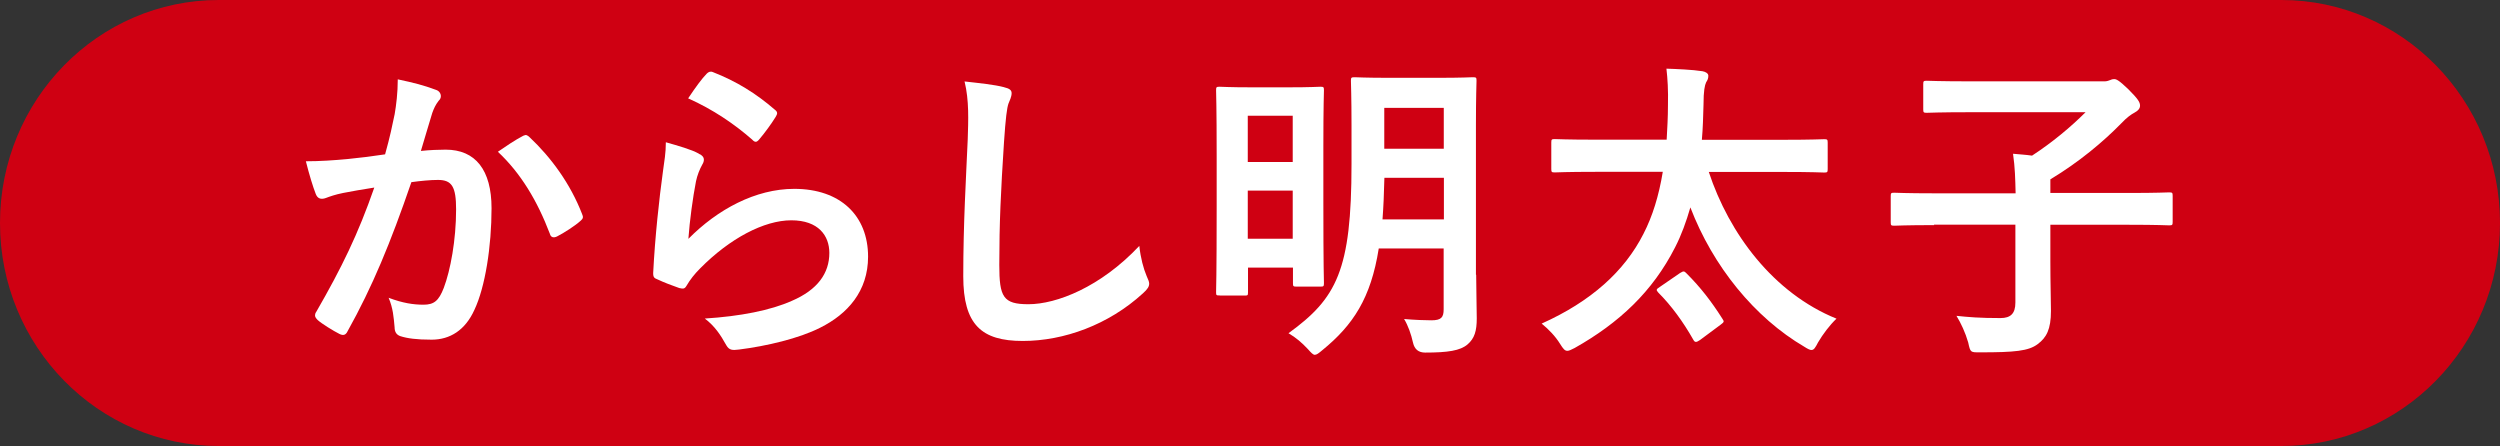
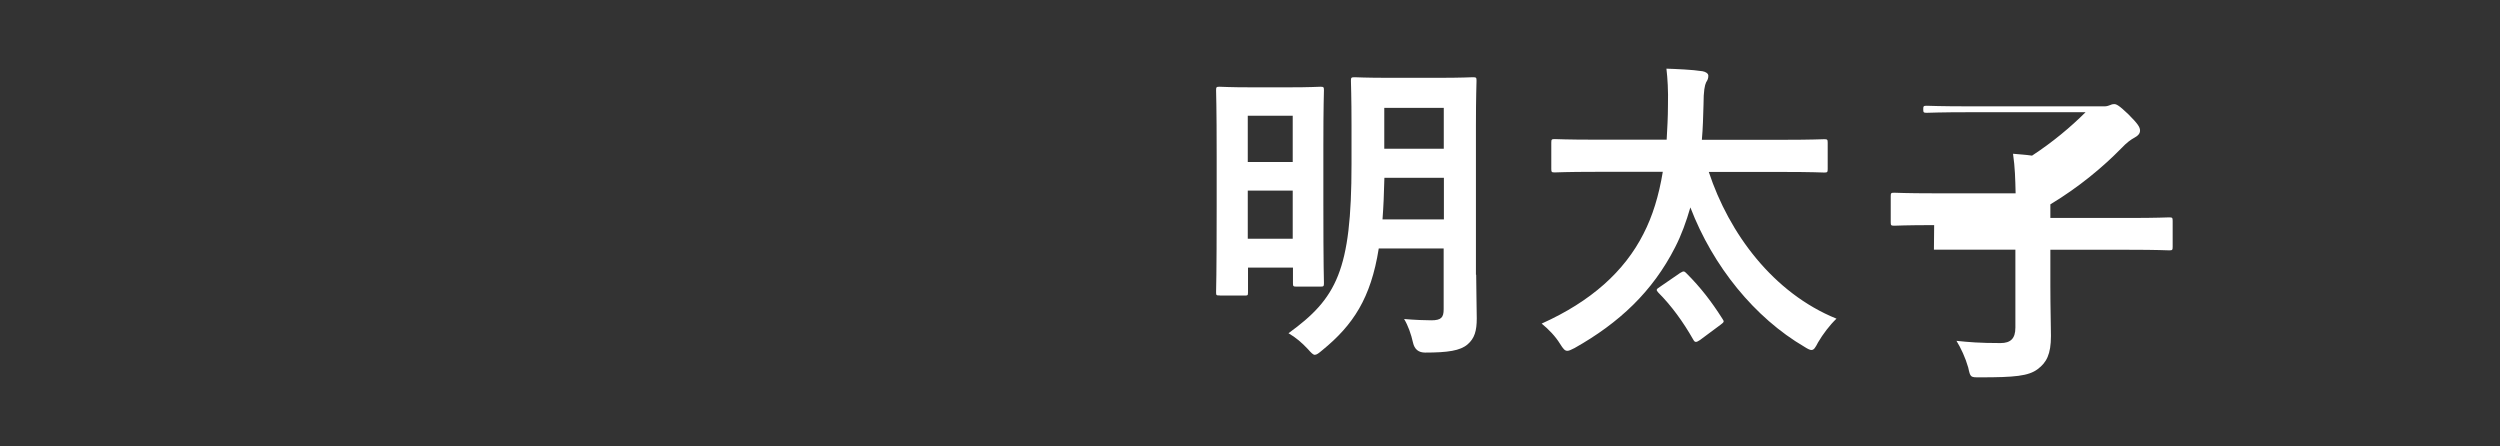
<svg xmlns="http://www.w3.org/2000/svg" id="_レイヤー_2" viewBox="0 0 213 38">
  <rect x="0" y="0" width="213" height="38" fill="#333333" stroke="none" />
  <g id="sp">
-     <path d="M18.64,0h175.72c10.29,0,18.64,8.51,18.64,19h0c0,10.49-8.35,19-18.64,19H18.64C8.35,38,0,29.49,0,19h0C0,8.51,8.35,0,18.64,0Z" fill="#cf0012" stroke-width="0" />
-     <path d="M33.62,9.76c.14-.81.27-1.86.27-3,1.4.3,2.16.49,3.24.89.27.08.43.3.43.54,0,.14-.05.27-.19.4-.27.35-.4.65-.54,1.03-.35,1.11-.62,2.11-.97,3.24.73-.08,1.54-.11,2.11-.11,2.54,0,3.91,1.73,3.91,4.99s-.54,6.72-1.46,8.66c-.78,1.73-2.08,2.54-3.64,2.54-1.3,0-2.08-.11-2.67-.3-.32-.11-.49-.35-.49-.76-.08-.86-.13-1.62-.51-2.51,1.21.46,2.13.59,2.97.59.89,0,1.3-.32,1.73-1.43.57-1.51,1.05-4.08,1.05-6.69,0-1.92-.35-2.51-1.54-2.51-.65,0-1.48.08-2.27.19-1.78,5.18-3.32,8.91-5.43,12.69-.16.35-.38.4-.7.24-.49-.24-1.54-.89-1.86-1.19-.13-.14-.22-.24-.22-.4,0-.08.03-.19.11-.3,2.16-3.75,3.56-6.61,4.94-10.58-1.05.16-1.92.32-2.65.46-.7.14-1.13.3-1.48.43-.38.14-.7.08-.86-.35-.24-.62-.54-1.59-.84-2.78,1.19,0,2.38-.08,3.56-.19,1.13-.11,2.13-.24,3.19-.4.43-1.54.62-2.48.81-3.4ZM44.61,11.56c.19-.11.32-.05.51.13,1.84,1.73,3.48,3.97,4.48,6.56.11.24.08.38-.11.54-.46.43-1.48,1.08-2.02,1.35-.27.14-.54.11-.62-.22-1.08-2.83-2.48-5.16-4.43-6.99.67-.46,1.46-1,2.19-1.38Z" fill="#fff" stroke-width="0" />
-     <path d="M59.54,13.1c.3.13.43.3.43.51,0,.14-.05.27-.13.4-.24.43-.43.92-.54,1.43-.27,1.38-.54,3.37-.65,4.91,2.48-2.51,5.72-4.26,9.02-4.26,3.94,0,6.29,2.29,6.29,5.78,0,2.94-1.75,4.89-4.08,6.05-1.81.92-4.59,1.57-6.91,1.86-.59.08-.84.05-1.08-.35-.51-.92-1-1.65-1.84-2.29,3.02-.19,5.61-.7,7.42-1.51,2.19-.94,3.19-2.35,3.19-4.08,0-1.46-.92-2.78-3.24-2.78s-5.24,1.54-7.77,4.1c-.49.49-.84.94-1.16,1.48-.16.27-.27.27-.62.19-.62-.22-1.27-.46-1.84-.73-.27-.11-.38-.16-.38-.54.16-3.13.51-6.32.84-8.72.11-.81.24-1.51.24-2.43,1.05.3,2.19.62,2.81.97ZM60.22,6.27c.13-.13.3-.22.51-.13,2,.78,3.67,1.81,5.29,3.21.14.11.19.19.19.3,0,.08-.05.19-.13.32-.35.57-.92,1.35-1.38,1.89-.11.14-.22.22-.3.22-.11,0-.19-.05-.32-.19-1.51-1.32-3.32-2.56-5.45-3.51.65-.97,1.16-1.67,1.59-2.11Z" fill="#fff" stroke-width="0" />
-     <path d="M85.54,7.43c.46.11.65.24.65.51,0,.3-.16.62-.27.89-.13.38-.24,1.21-.38,3.29-.27,4.16-.4,6.91-.4,10.45,0,2.73.32,3.35,2.48,3.35,2.4,0,6.15-1.46,9.45-4.97.11,1.03.35,1.92.62,2.56.13.3.22.49.22.65,0,.24-.11.46-.54.84-2.92,2.67-6.72,4.05-10.23,4.05s-5.07-1.38-5.07-5.51c0-4.53.24-8.42.38-11.66.05-1.59.13-3.32-.27-4.94,1.24.14,2.54.27,3.37.49Z" fill="#fff" stroke-width="0" />
    <path d="M103.91,25.17c-.27,0-.3,0-.3-.27,0-.19.05-1.3.05-7.31v-4.29c0-4.26-.05-5.45-.05-5.61,0-.27.03-.3.3-.3.19,0,.81.05,2.73.05h3.13c1.92,0,2.54-.05,2.73-.05.27,0,.3.03.3.3,0,.16-.05,1.3-.05,4.83v4.64c0,5.72.05,6.8.05,6.96,0,.27-.03.3-.3.3h-2.02c-.3,0-.32-.03-.32-.3v-1.32h-3.83v2.11c0,.27-.03.27-.32.27h-2.08ZM106.31,9.86v3.94h3.83v-3.94h-3.83ZM110.14,20.34v-4.1h-3.83v4.1h3.83ZM125.77,23.41c0,1.27.05,2.65.05,3.72s-.19,1.7-.78,2.21c-.62.54-1.7.7-3.62.7q-.84,0-1.03-.84c-.16-.73-.43-1.48-.76-2.02.92.08,1.81.11,2.32.11.84,0,1.05-.24,1.05-.94v-5.18h-5.53c-.67,4.24-2.19,6.53-4.8,8.66-.32.27-.49.4-.65.4-.14,0-.3-.16-.59-.49-.51-.54-1-.97-1.65-1.35,4.1-2.97,5.37-5.34,5.37-14.41v-3.32c0-2.38-.05-3.59-.05-3.78,0-.27.03-.3.32-.3.16,0,.86.05,3.02.05h4.02c2.13,0,2.86-.05,3.02-.05.3,0,.32.03.32.3,0,.16-.05,1.4-.05,3.78v12.74ZM123.02,18.69v-3.54h-5.07c-.03,1.3-.08,2.48-.16,3.54h5.24ZM117.94,9.19v3.48h5.07v-3.48h-5.07Z" fill="#fff" stroke-width="0" />
    <path d="M135.93,14.64c-2.46,0-3.29.05-3.46.05-.27,0-.3-.03-.3-.3v-2.24c0-.27.03-.3.3-.3.16,0,1,.05,3.46.05h6.07c.05-.92.11-1.89.11-2.92.03-1.3-.03-2.27-.13-3.13.84.03,2.19.08,3.08.22.27.05.49.19.49.38,0,.22-.05.35-.19.57-.11.24-.22.7-.22,1.89-.03,1-.05,2-.14,3h6.96c2.46,0,3.29-.05,3.46-.05.27,0,.3.03.3.3v2.24c0,.27-.03.3-.3.3-.16,0-1-.05-3.46-.05h-6.37c1.73,5.24,5.48,10.31,10.88,12.5-.57.54-1.16,1.32-1.57,2.02-.24.46-.35.65-.57.65-.11,0-.3-.08-.59-.27-4.24-2.48-7.8-6.86-9.72-11.88-.35,1.21-.76,2.35-1.3,3.4-1.92,3.78-4.78,6.45-8.56,8.58-.3.16-.49.24-.62.24-.22,0-.35-.16-.62-.59-.4-.65-.97-1.24-1.57-1.73,4.21-1.89,7.05-4.45,8.67-7.64.78-1.51,1.32-3.27,1.65-5.29h-5.75ZM143.16,23.25c.3-.19.35-.14.54.05,1.19,1.19,2.11,2.38,3.05,3.86.16.24.16.27-.16.51l-1.75,1.3c-.16.11-.27.16-.35.16-.11,0-.16-.08-.24-.22-.84-1.48-1.84-2.86-2.97-3.99-.19-.22-.19-.27.16-.49l1.73-1.19Z" fill="#fff" stroke-width="0" />
-     <path d="M164.79,19.18c-2.4,0-3.24.05-3.4.05-.27,0-.3-.03-.3-.3v-2.21c0-.27.03-.3.3-.3.16,0,1,.05,3.4.05h6.94c-.03-1.24-.05-2.19-.22-3.37.51.05,1.08.08,1.62.16,1.73-1.13,3.29-2.43,4.56-3.7h-9.8c-2.65,0-3.56.05-3.73.05-.27,0-.3-.03-.3-.3v-2.13c0-.27.03-.3.3-.3.16,0,1.08.05,3.73.05h11.44c.19,0,.38-.08.46-.11s.16-.08.35-.08c.16,0,.38.08,1.19.86.84.84,1,1.11,1,1.4,0,.24-.16.43-.46.59-.3.16-.65.4-1.16.94-1.51,1.54-3.56,3.27-6.02,4.75v1.16h6.72c2.4,0,3.24-.05,3.4-.05.27,0,.3.03.3.3v2.21c0,.27-.03.3-.3.3-.16,0-1-.05-3.4-.05h-6.72v3.08c0,1.97.05,3.32.05,4.26,0,1.57-.38,2.27-1.13,2.83-.78.59-1.97.7-4.89.7-.84,0-.84.03-1.03-.84-.24-.84-.62-1.65-1-2.27,1.05.11,1.97.19,3.75.19.86,0,1.27-.38,1.27-1.32v-6.64h-6.94Z" fill="#fff" stroke-width="0" />
+     <path d="M164.79,19.18c-2.4,0-3.24.05-3.4.05-.27,0-.3-.03-.3-.3v-2.21c0-.27.03-.3.3-.3.16,0,1,.05,3.4.05h6.94c-.03-1.24-.05-2.19-.22-3.37.51.05,1.08.08,1.62.16,1.73-1.13,3.29-2.43,4.56-3.7h-9.8c-2.65,0-3.56.05-3.73.05-.27,0-.3-.03-.3-.3c0-.27.03-.3.3-.3.16,0,1.08.05,3.73.05h11.44c.19,0,.38-.08.46-.11s.16-.08.35-.08c.16,0,.38.08,1.19.86.84.84,1,1.11,1,1.4,0,.24-.16.43-.46.59-.3.16-.65.4-1.16.94-1.51,1.54-3.56,3.27-6.02,4.75v1.16h6.72c2.4,0,3.24-.05,3.4-.05.27,0,.3.03.3.3v2.21c0,.27-.03.3-.3.3-.16,0-1-.05-3.4-.05h-6.72v3.08c0,1.97.05,3.32.05,4.26,0,1.57-.38,2.27-1.13,2.83-.78.59-1.97.7-4.89.7-.84,0-.84.03-1.03-.84-.24-.84-.62-1.65-1-2.27,1.05.11,1.97.19,3.75.19.86,0,1.27-.38,1.27-1.32v-6.64h-6.94Z" fill="#fff" stroke-width="0" />
  </g>
</svg>